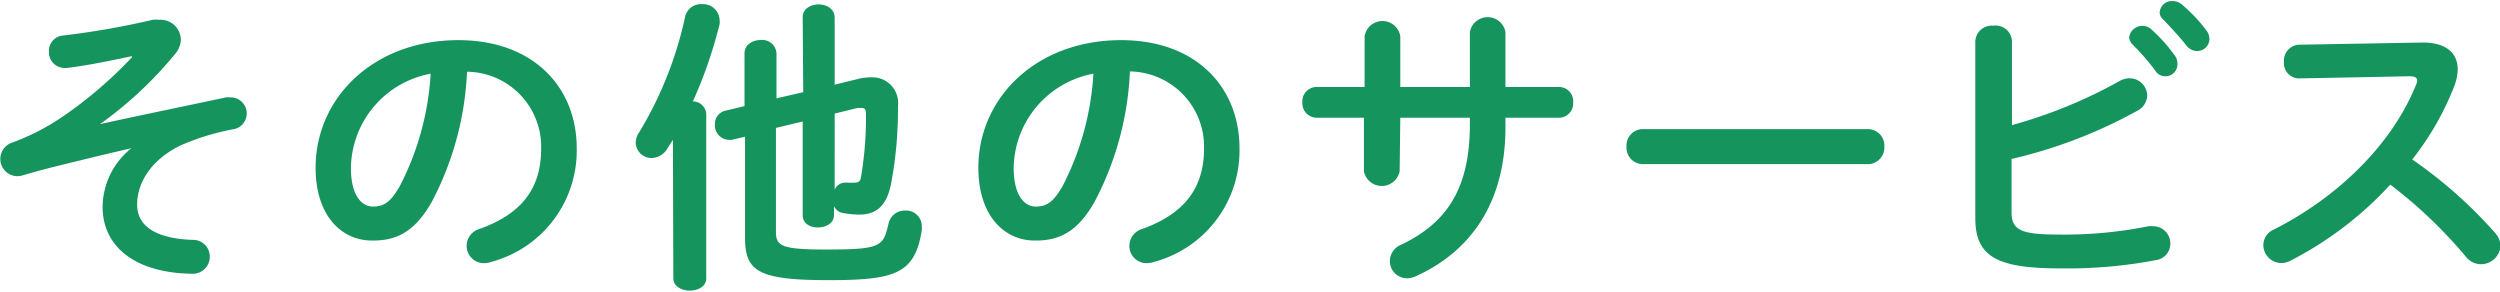
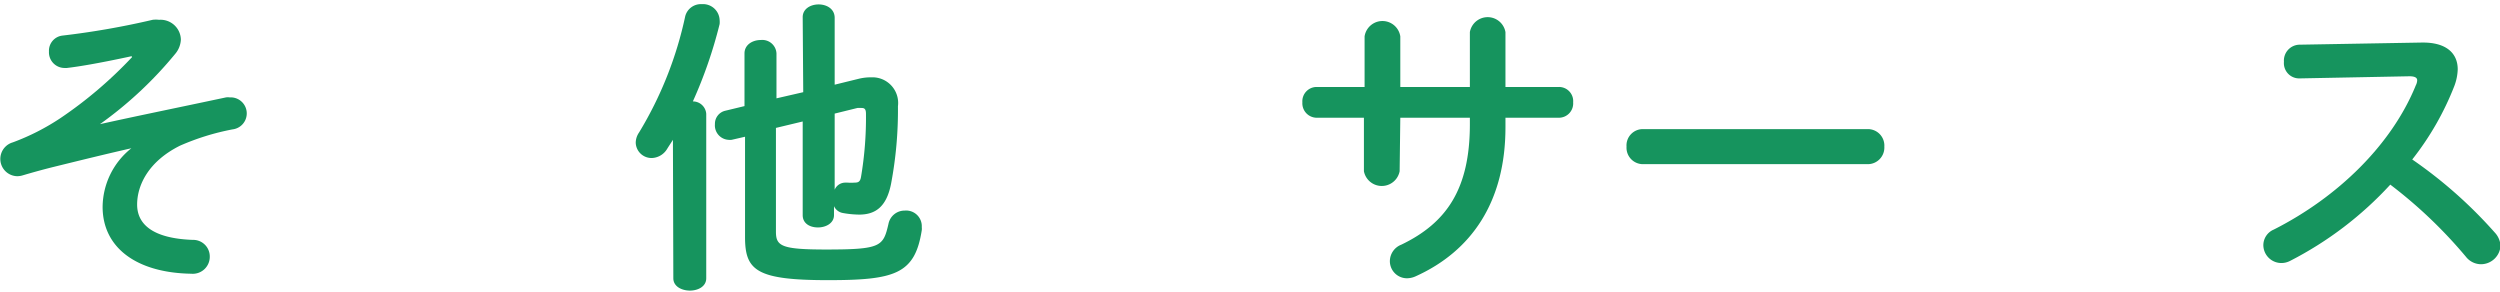
<svg xmlns="http://www.w3.org/2000/svg" viewBox="0 0 186.87 21.64" width="300" height="35">
  <defs>
    <style>.cls-1{fill:#16945e;}</style>
  </defs>
  <title>midashi_other</title>
  <g id="レイヤー_2" data-name="レイヤー 2">
    <g id="_01_top" data-name="01_top">
      <path class="cls-1" d="M9.84,4.12C7.29,4.67,5.86,4.9,5,5H4.81A1.17,1.17,0,0,1,3.66,3.77a1.14,1.14,0,0,1,1-1.19A59.94,59.94,0,0,0,11.41,1.4a2,2,0,0,1,.48,0,1.52,1.52,0,0,1,1.63,1.47,1.77,1.77,0,0,1-.41,1.06A29.14,29.14,0,0,1,7.47,9.2l0,0c2.89-.64,5.61-1.19,9.42-2a.92.92,0,0,1,.28,0,1.2,1.2,0,0,1,.21,2.39,18.23,18.23,0,0,0-3.93,1.22c-2.4,1.2-3.2,3-3.2,4.4s1.06,2.53,4.16,2.64a1.24,1.24,0,0,1,1.27,1.24,1.27,1.27,0,0,1-1.38,1.29c-4.17-.07-6.63-2-6.63-5A5.66,5.66,0,0,1,9.82,11l0,0c-1.89.43-3.68.87-5.75,1.38-.81.2-1.57.41-2.35.64a1.44,1.44,0,0,1-.44.07,1.29,1.29,0,0,1-.32-2.53A17.12,17.12,0,0,0,4.53,8.74,31.5,31.5,0,0,0,9.87,4.19Z" />
-       <path class="cls-1" d="M23.59,12.46c0-5.24,4.35-9.54,10.67-9.54,5.61,0,8.85,3.52,8.85,8.09A8.61,8.61,0,0,1,36.7,19.5a1.51,1.51,0,0,1-.53.09,1.29,1.29,0,0,1-1.29-1.31,1.33,1.33,0,0,1,1-1.26c3.26-1.18,4.57-3.15,4.57-6a5.61,5.61,0,0,0-5.54-5.74A23,23,0,0,1,32.28,15c-1.26,2.23-2.62,2.9-4.39,2.9C25.54,17.94,23.59,16.05,23.59,12.46Zm2.64,0c0,2.12.83,2.9,1.66,2.9s1.33-.37,2-1.54a20.91,20.91,0,0,0,2.3-8.39A7.27,7.27,0,0,0,26.23,12.46Z" />
      <path class="cls-1" d="M50.3,10.37c-.14.23-.3.46-.44.69a1.39,1.39,0,0,1-1.12.67,1.18,1.18,0,0,1-1.22-1.15,1.37,1.37,0,0,1,.25-.76,28,28,0,0,0,3.45-8.69,1.21,1.21,0,0,1,1.24-.9A1.24,1.24,0,0,1,53.79,1.4a1.65,1.65,0,0,1,0,.32,33.79,33.79,0,0,1-2,5.78,1,1,0,0,1,1,.92v12.3c0,.62-.62.92-1.22.92s-1.24-.3-1.24-.92ZM60,1.2c0-.62.59-.95,1.19-.95s1.2.33,1.2,1v5l1.79-.44a3.72,3.72,0,0,1,.94-.11,1.92,1.92,0,0,1,2,2.16,29.58,29.58,0,0,1-.51,5.77c-.34,1.77-1.19,2.33-2.39,2.33a7.2,7.2,0,0,1-1.22-.12.89.89,0,0,1-.66-.51V16c0,.6-.6.92-1.2.92S60,16.63,60,16v-7l-2,.48v7.75c0,1.08.39,1.34,3.75,1.34,4.11,0,4.27-.23,4.66-1.91a1.23,1.23,0,0,1,1.22-1A1.17,1.17,0,0,1,68.9,16.9a.9.9,0,0,1,0,.23c-.51,3.27-2,3.73-7,3.73-5.36,0-6.21-.72-6.21-3.22v-7.5l-1,.23a1.06,1.06,0,0,1-.25,0,1.08,1.08,0,0,1-1-1.17,1,1,0,0,1,.76-1l1.45-.35V3.91c0-.64.59-1,1.22-1a1.06,1.06,0,0,1,1.17,1V7.27l2-.46Zm2.39,12.9a.86.86,0,0,1,.8-.53h.16a3.83,3.83,0,0,0,.53,0c.28,0,.42-.07.48-.43a26.59,26.59,0,0,0,.37-4.69c0-.33-.07-.46-.32-.46a2.51,2.51,0,0,0-.32,0l-1.7.42Z" />
-       <path class="cls-1" d="M73.13,12.46c0-5.24,4.34-9.54,10.67-9.54,5.61,0,8.85,3.52,8.85,8.09a8.61,8.61,0,0,1-6.41,8.49,1.51,1.51,0,0,1-.53.09,1.28,1.28,0,0,1-1.29-1.31,1.33,1.33,0,0,1,1-1.26C88.65,15.84,90,13.87,90,11a5.62,5.62,0,0,0-5.54-5.74A23,23,0,0,1,81.82,15c-1.26,2.23-2.62,2.9-4.39,2.9C75.08,17.94,73.13,16.05,73.13,12.46Zm2.64,0c0,2.12.83,2.9,1.66,2.9s1.33-.37,2-1.54a20.91,20.91,0,0,0,2.3-8.39A7.27,7.27,0,0,0,75.77,12.46Z" />
      <path class="cls-1" d="M104.62,12.72a1.36,1.36,0,0,1-2.67,0v-4H98.41a1.08,1.08,0,0,1-1.06-1.15,1.07,1.07,0,0,1,1.06-1.15H102V2.64a1.35,1.35,0,0,1,2.67,0V6.42h5.2V2.32a1.35,1.35,0,0,1,2.66,0v4.1h4a1.06,1.06,0,0,1,1.06,1.15,1.07,1.07,0,0,1-1.06,1.15h-4v.71c0,5.59-2.55,9.27-6.73,11.15a1.6,1.6,0,0,1-.63.14,1.28,1.28,0,0,1-1.28-1.29,1.33,1.33,0,0,1,.85-1.22c3.4-1.63,5.13-4.18,5.13-9V8.72h-5.2Z" />
      <path class="cls-1" d="M139.6,9.57a1.23,1.23,0,0,1,1.25,1.31,1.24,1.24,0,0,1-1.25,1.31H122.82a1.23,1.23,0,0,1-1.24-1.31,1.22,1.22,0,0,1,1.24-1.31Z" />
-       <path class="cls-1" d="M150.39,9.27a36,36,0,0,0,8-3.27,1.57,1.57,0,0,1,.78-.23,1.32,1.32,0,0,1,1.33,1.29,1.34,1.34,0,0,1-.76,1.15,36.2,36.2,0,0,1-9.38,3.59v4c0,1.31.71,1.65,3.47,1.65a31.57,31.57,0,0,0,6.76-.62,2.09,2.09,0,0,1,.35,0,1.29,1.29,0,0,1,1.29,1.31,1.24,1.24,0,0,1-1.06,1.22,35.45,35.45,0,0,1-7.2.62c-4.78,0-6.32-.92-6.32-3.77V3A1.23,1.23,0,0,1,149,1.84,1.22,1.22,0,0,1,150.39,3Zm8.76-6.58a1,1,0,0,1,1.61-.62,11.89,11.89,0,0,1,1.8,2,1,1,0,0,1,.2.62.9.9,0,0,1-1.68.48,17.21,17.21,0,0,0-1.7-1.95A.82.82,0,0,1,159.15,2.69ZM161.43.85a.92.92,0,0,1,1-.85,1.08,1.08,0,0,1,.69.28,11.8,11.8,0,0,1,1.78,1.88,1.09,1.09,0,0,1,.25.69.9.9,0,0,1-.92.88,1,1,0,0,1-.81-.42c-.53-.67-1.17-1.35-1.7-1.91A.75.75,0,0,1,161.43.85Z" />
      <path class="cls-1" d="M181,3.1h.13c1.71,0,2.58.79,2.58,2a3.84,3.84,0,0,1-.25,1.24,21.45,21.45,0,0,1-3.15,5.5,33.91,33.91,0,0,1,6.16,5.45,1.6,1.6,0,0,1,.44,1,1.47,1.47,0,0,1-1.47,1.38,1.44,1.44,0,0,1-1.11-.55,35,35,0,0,0-5.66-5.4,26.66,26.66,0,0,1-7.49,5.7,1.43,1.43,0,0,1-.67.16,1.35,1.35,0,0,1-1.33-1.33,1.27,1.27,0,0,1,.78-1.17c4.78-2.42,8.81-6.33,10.62-10.79a.86.86,0,0,0,.1-.37c0-.2-.19-.3-.58-.3l-8.23.16a1.14,1.14,0,0,1-1.15-1.24,1.19,1.19,0,0,1,1.13-1.28Z" />
    </g>
  </g>
</svg>